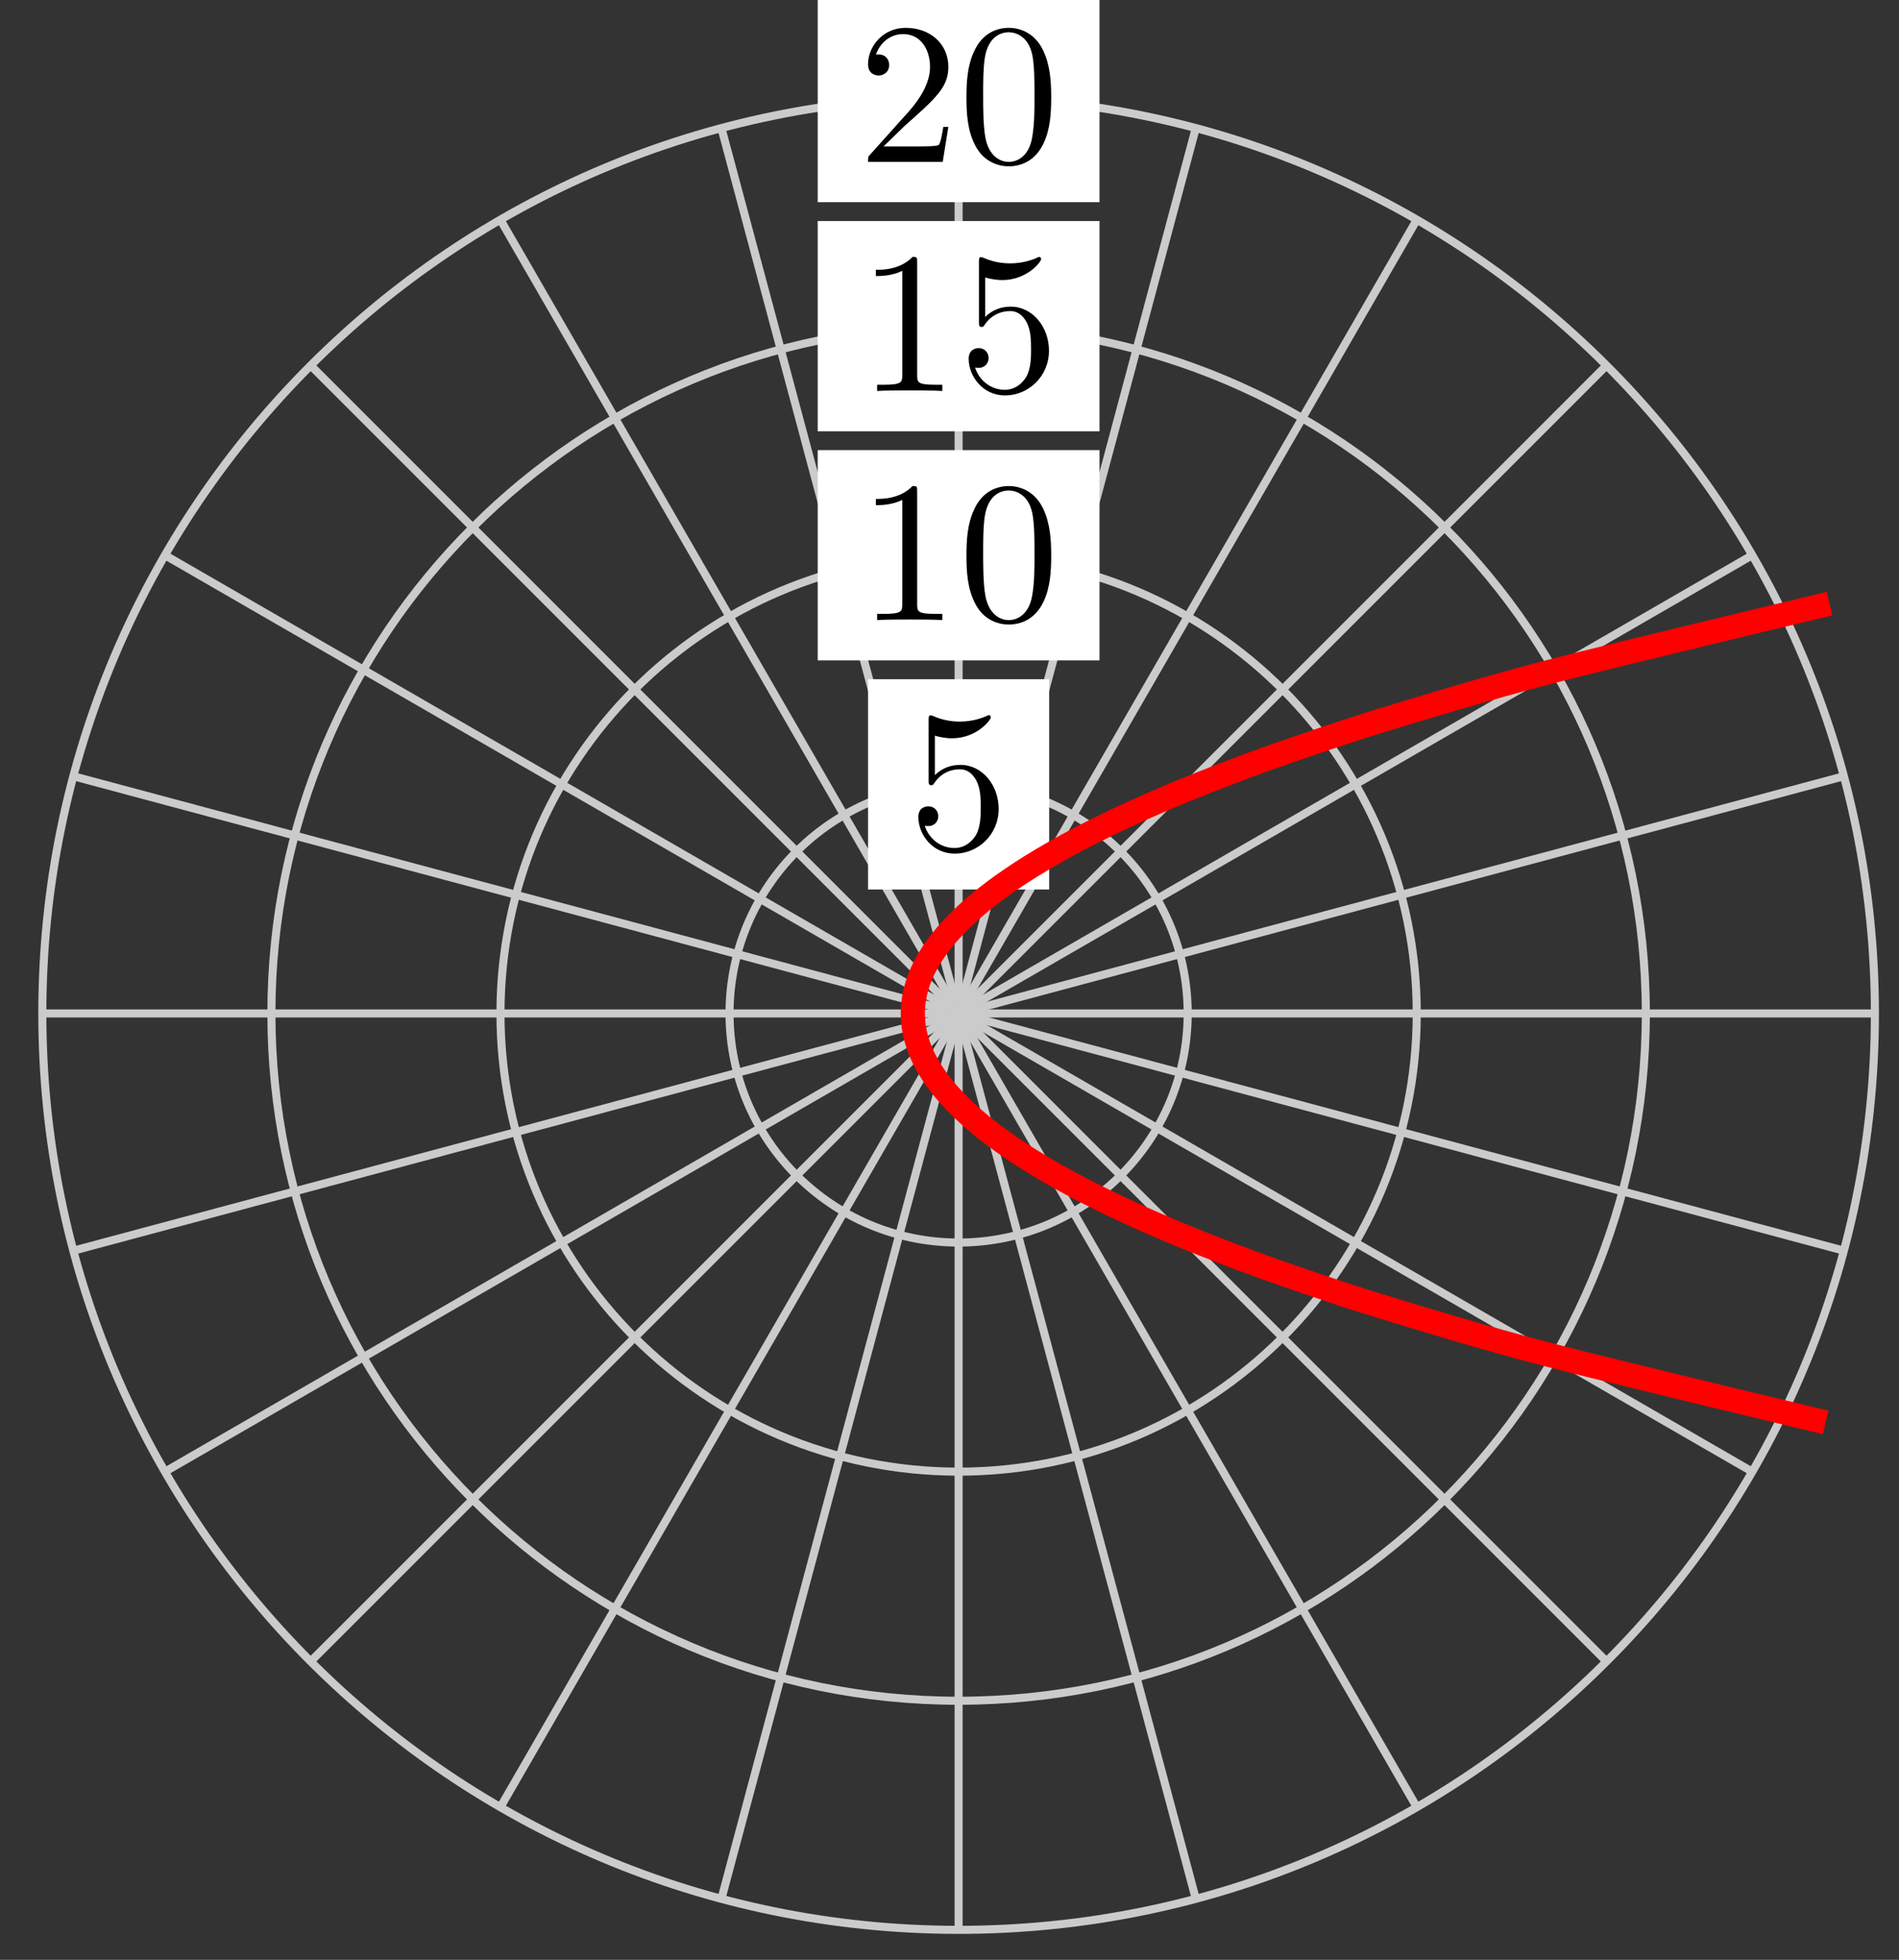
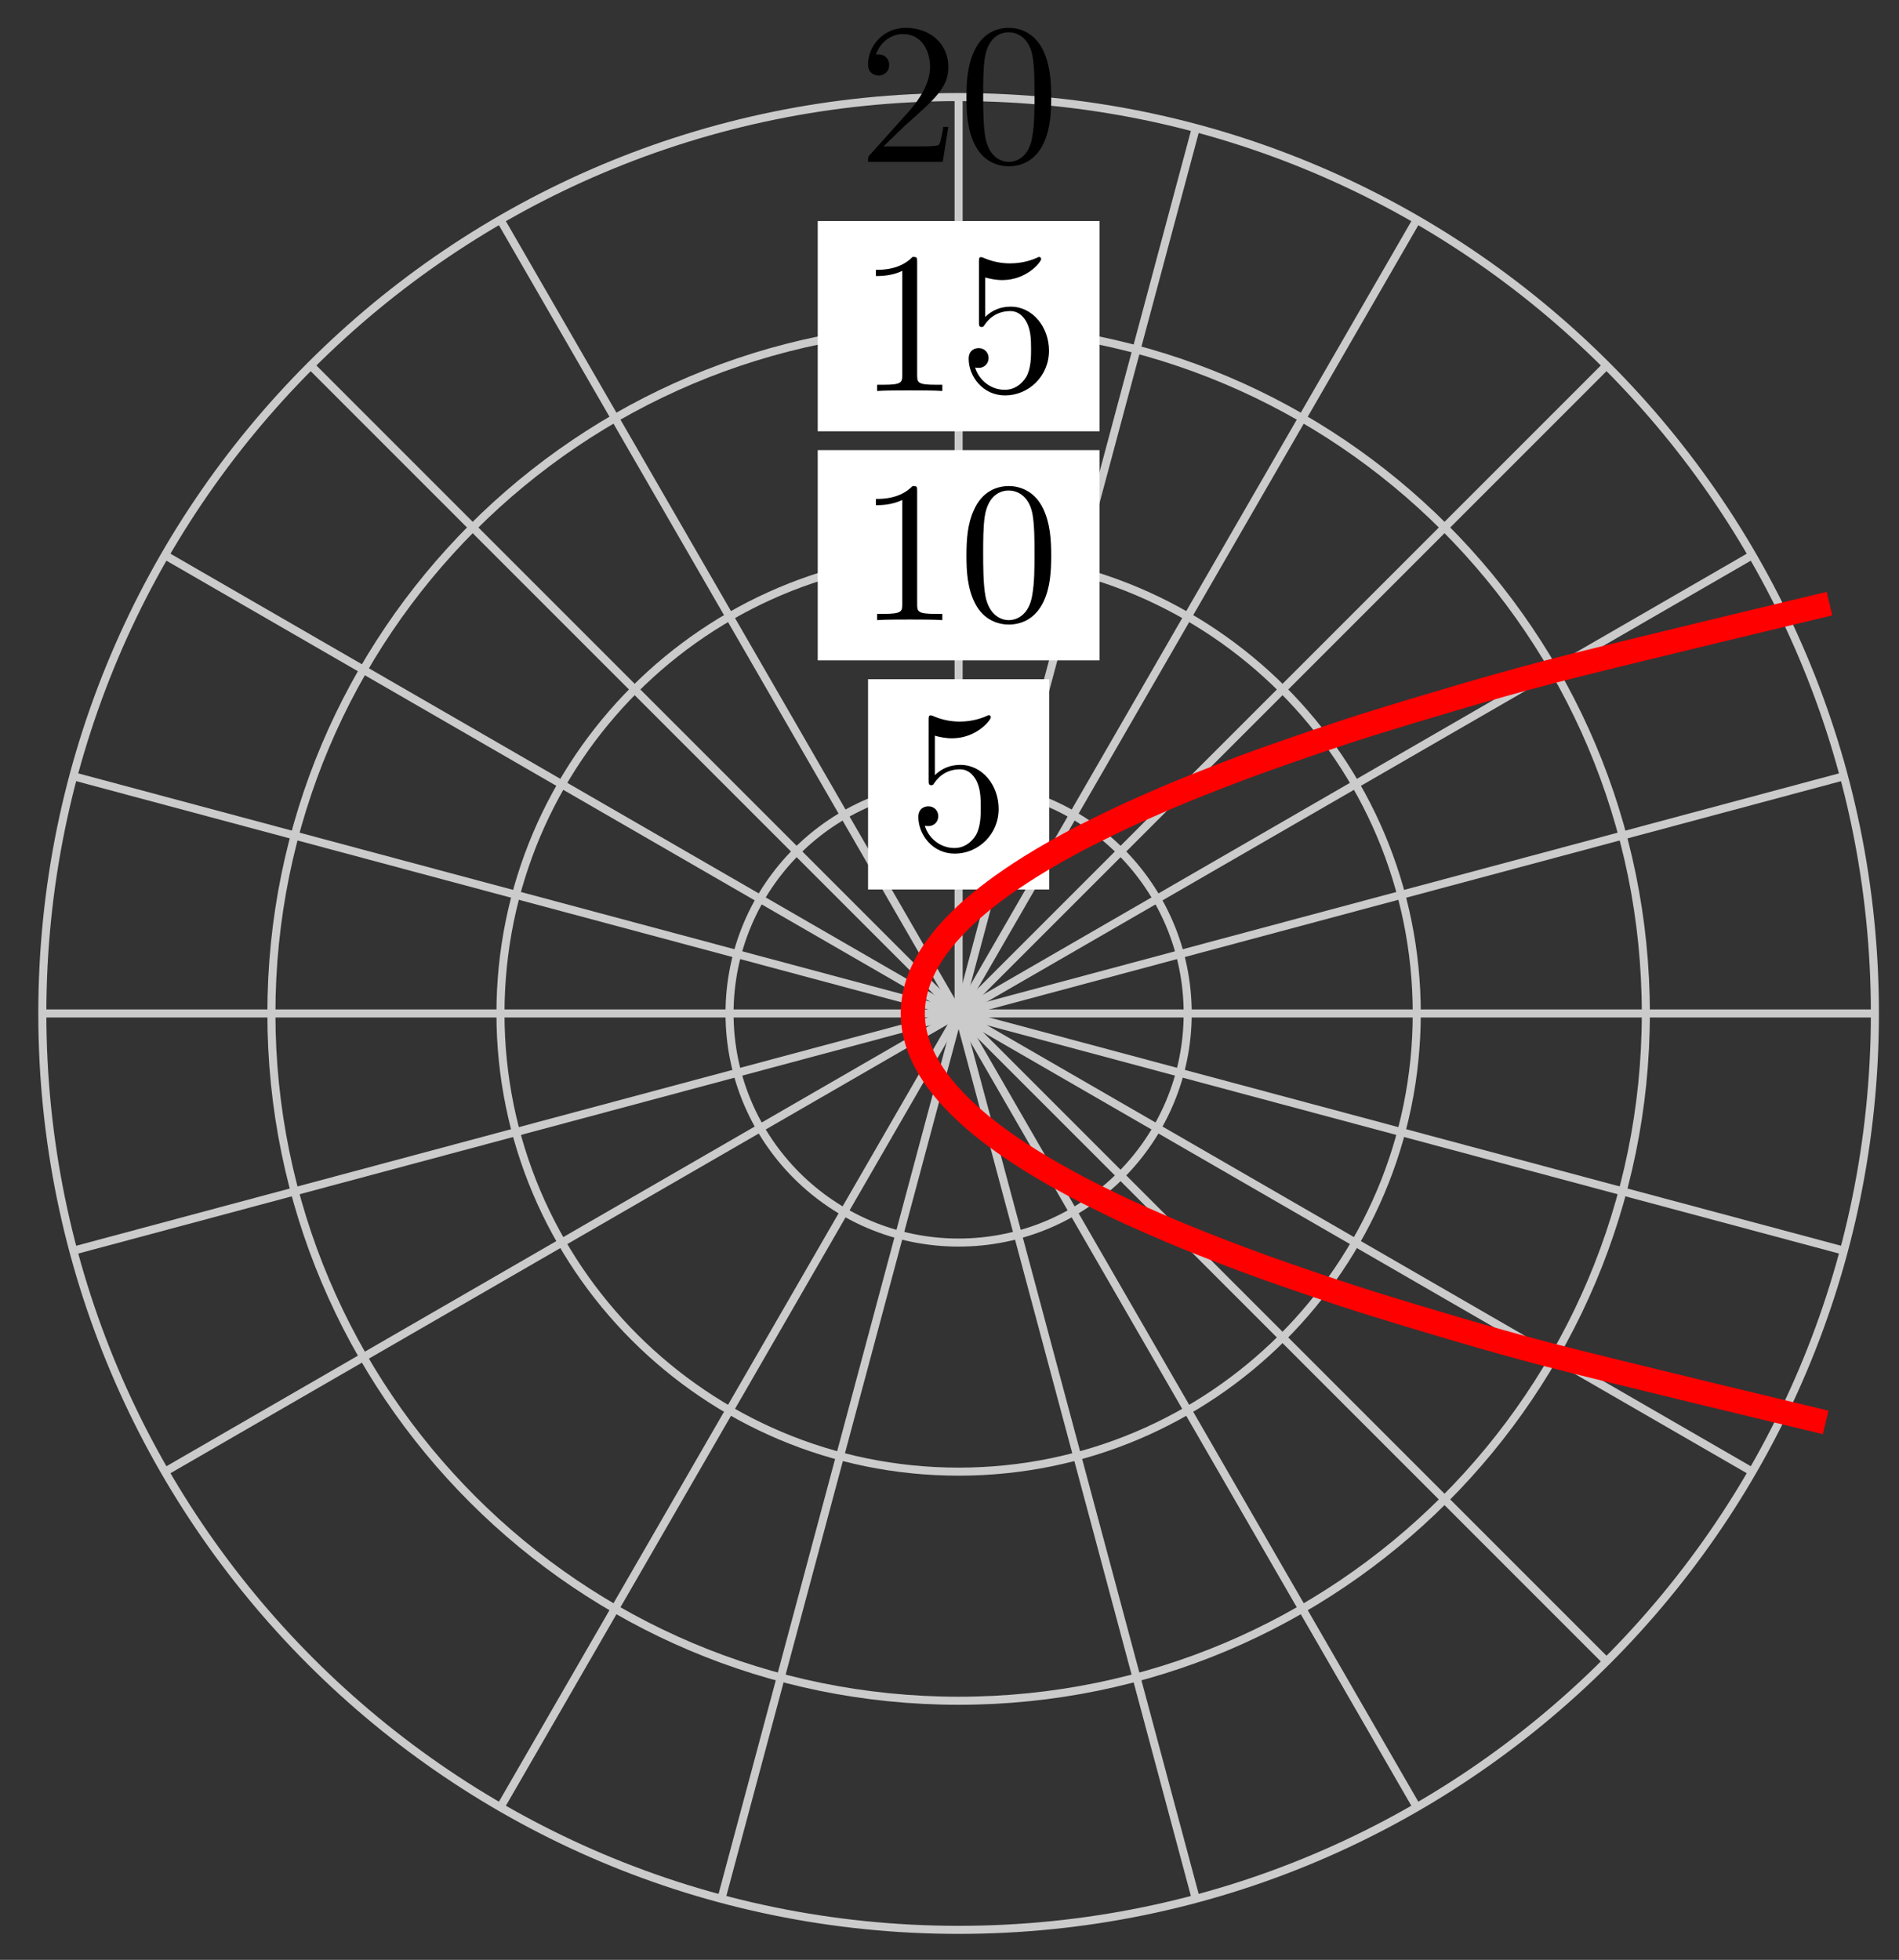
<svg xmlns="http://www.w3.org/2000/svg" xmlns:xlink="http://www.w3.org/1999/xlink" version="1.1" width="94" height="97" viewBox="0 0 94 97">
  <rect x="0" y="0" width="94" height="97" fill="#333333" stroke="none" />
  <defs>
    <path id="font_1_4" d="M.449 .2C.449 .319 .367 .419 .259 .419 .211 .419 .168 .403 .132 .368V.564C.152 .558 .185 .551 .217 .551 .34 .551 .41 .642 .41 .655 .41 .661 .407 .666 .4 .666 .399 .666 .397 .666 .392 .663 .372 .654 .323 .634 .256 .634 .216 .634 .17 .641 .123 .662 .115 .665 .113 .665 .111 .665 .101 .665 .101 .657 .101 .641V.344C.101 .326 .101 .318 .115 .318 .122 .318 .124 .321 .128 .327 .139 .343 .176 .397 .257 .397 .309 .397 .334 .351 .342 .333 .358 .296 .36 .257 .36 .207 .36 .172 .36 .112 .336 .07 .312 .031 .275 .006 .229 .006 .156 .006 .099 .058 .082 .117 .085 .116 .088 .115 .099 .115 .132 .115 .149 .14 .149 .164 .149 .188 .132 .213 .099 .213 .085 .213 .05 .206 .05 .16 .05 .074 .119-.022 .231-.022 .347-.022 .449 .073 .449 .2Z" />
    <path id="font_1_2" d="M.294 .64C.294 .664 .294 .666 .271 .666 .209 .602 .121 .602 .089 .602V.571C.109 .571 .168 .571 .22 .597V.079C.22 .043 .217 .031 .127 .031H.095V0C.13 .003 .217 .003 .257 .003 .297 .003 .384 .003 .419 0V.031H.387C.297 .031 .294 .042 .294 .079V.64Z" />
    <path id="font_1_1" d="M.46 .32C.46 .4 .455 .48 .42 .554 .374 .65 .292 .666 .25 .666 .19 .666 .117 .64 .076 .547 .044 .478 .039 .4 .039 .32 .039 .245 .043 .155 .084 .079 .127-.002 .2-.022 .249-.022 .303-.022 .379-.001 .423 .094 .455 .163 .46 .241 .46 .32M.249-0C.21-0 .151 .025 .133 .121 .122 .181 .122 .273 .122 .332 .122 .396 .122 .462 .13 .516 .149 .635 .224 .644 .249 .644 .282 .644 .348 .626 .367 .527 .377 .471 .377 .395 .377 .332 .377 .257 .377 .189 .366 .125 .351 .03 .294-0 .249-0Z" />
    <path id="font_1_3" d="M.127 .077 .233 .18C.389 .318 .449 .372 .449 .472 .449 .586 .359 .666 .237 .666 .124 .666 .05 .574 .05 .485 .05 .429 .1 .429 .103 .429 .12 .429 .155 .441 .155 .482 .155 .508 .137 .534 .102 .534 .094 .534 .092 .534 .089 .533 .112 .598 .166 .635 .224 .635 .315 .635 .358 .554 .358 .472 .358 .392 .308 .313 .253 .251L.061 .037C.05 .026 .05 .024 .05 0H.421L.449 .174H.424C.419 .144 .412 .1 .402 .085 .395 .077 .329 .077 .307 .077H.127Z" />
  </defs>
  <path transform="matrix(1,0,0,-1,47.451,50.16)" stroke-width=".399" stroke-linecap="butt" stroke-miterlimit="10" stroke-linejoin="miter" fill="none" stroke="#cbcbcb" d="M0 0H45.356" />
  <path transform="matrix(1,0,0,-1,47.451,50.16)" stroke-width=".399" stroke-linecap="butt" stroke-miterlimit="10" stroke-linejoin="miter" fill="none" stroke="#cbcbcb" d="M0 0 43.811 11.739" />
  <path transform="matrix(1,0,0,-1,47.451,50.16)" stroke-width=".399" stroke-linecap="butt" stroke-miterlimit="10" stroke-linejoin="miter" fill="none" stroke="#cbcbcb" d="M0 0 39.279 22.678" />
  <path transform="matrix(1,0,0,-1,47.451,50.16)" stroke-width=".399" stroke-linecap="butt" stroke-miterlimit="10" stroke-linejoin="miter" fill="none" stroke="#cbcbcb" d="M0 0 32.072 32.072" />
  <path transform="matrix(1,0,0,-1,47.451,50.16)" stroke-width=".399" stroke-linecap="butt" stroke-miterlimit="10" stroke-linejoin="miter" fill="none" stroke="#cbcbcb" d="M0 0 22.678 39.279" />
  <path transform="matrix(1,0,0,-1,47.451,50.16)" stroke-width=".399" stroke-linecap="butt" stroke-miterlimit="10" stroke-linejoin="miter" fill="none" stroke="#cbcbcb" d="M0 0 11.739 43.811" />
  <path transform="matrix(1,0,0,-1,47.451,50.16)" stroke-width=".399" stroke-linecap="butt" stroke-miterlimit="10" stroke-linejoin="miter" fill="none" stroke="#cbcbcb" d="M0 0V45.356" />
-   <path transform="matrix(1,0,0,-1,47.451,50.16)" stroke-width=".399" stroke-linecap="butt" stroke-miterlimit="10" stroke-linejoin="miter" fill="none" stroke="#cbcbcb" d="M0 0-11.739 43.811" />
  <path transform="matrix(1,0,0,-1,47.451,50.16)" stroke-width=".399" stroke-linecap="butt" stroke-miterlimit="10" stroke-linejoin="miter" fill="none" stroke="#cbcbcb" d="M0 0-22.678 39.279" />
  <path transform="matrix(1,0,0,-1,47.451,50.16)" stroke-width=".399" stroke-linecap="butt" stroke-miterlimit="10" stroke-linejoin="miter" fill="none" stroke="#cbcbcb" d="M0 0-32.072 32.072" />
  <path transform="matrix(1,0,0,-1,47.451,50.16)" stroke-width=".399" stroke-linecap="butt" stroke-miterlimit="10" stroke-linejoin="miter" fill="none" stroke="#cbcbcb" d="M0 0-39.279 22.678" />
  <path transform="matrix(1,0,0,-1,47.451,50.16)" stroke-width=".399" stroke-linecap="butt" stroke-miterlimit="10" stroke-linejoin="miter" fill="none" stroke="#cbcbcb" d="M0 0-43.811 11.739" />
  <path transform="matrix(1,0,0,-1,47.451,50.16)" stroke-width=".399" stroke-linecap="butt" stroke-miterlimit="10" stroke-linejoin="miter" fill="none" stroke="#cbcbcb" d="M0 0H-45.356" />
  <path transform="matrix(1,0,0,-1,47.451,50.16)" stroke-width=".399" stroke-linecap="butt" stroke-miterlimit="10" stroke-linejoin="miter" fill="none" stroke="#cbcbcb" d="M0 0-43.811-11.739" />
  <path transform="matrix(1,0,0,-1,47.451,50.16)" stroke-width=".399" stroke-linecap="butt" stroke-miterlimit="10" stroke-linejoin="miter" fill="none" stroke="#cbcbcb" d="M0 0-39.279-22.678" />
-   <path transform="matrix(1,0,0,-1,47.451,50.16)" stroke-width=".399" stroke-linecap="butt" stroke-miterlimit="10" stroke-linejoin="miter" fill="none" stroke="#cbcbcb" d="M0 0-32.072-32.072" />
  <path transform="matrix(1,0,0,-1,47.451,50.16)" stroke-width=".399" stroke-linecap="butt" stroke-miterlimit="10" stroke-linejoin="miter" fill="none" stroke="#cbcbcb" d="M0 0-22.678-39.279" />
  <path transform="matrix(1,0,0,-1,47.451,50.16)" stroke-width=".399" stroke-linecap="butt" stroke-miterlimit="10" stroke-linejoin="miter" fill="none" stroke="#cbcbcb" d="M0 0-11.739-43.811" />
-   <path transform="matrix(1,0,0,-1,47.451,50.16)" stroke-width=".399" stroke-linecap="butt" stroke-miterlimit="10" stroke-linejoin="miter" fill="none" stroke="#cbcbcb" d="M0 0V-45.356" />
  <path transform="matrix(1,0,0,-1,47.451,50.16)" stroke-width=".399" stroke-linecap="butt" stroke-miterlimit="10" stroke-linejoin="miter" fill="none" stroke="#cbcbcb" d="M0 0 11.739-43.811" />
  <path transform="matrix(1,0,0,-1,47.451,50.16)" stroke-width=".399" stroke-linecap="butt" stroke-miterlimit="10" stroke-linejoin="miter" fill="none" stroke="#cbcbcb" d="M0 0 22.678-39.279" />
  <path transform="matrix(1,0,0,-1,47.451,50.16)" stroke-width=".399" stroke-linecap="butt" stroke-miterlimit="10" stroke-linejoin="miter" fill="none" stroke="#cbcbcb" d="M0 0 32.072-32.072" />
  <path transform="matrix(1,0,0,-1,47.451,50.16)" stroke-width=".399" stroke-linecap="butt" stroke-miterlimit="10" stroke-linejoin="miter" fill="none" stroke="#cbcbcb" d="M0 0 39.279-22.678" />
  <path transform="matrix(1,0,0,-1,47.451,50.16)" stroke-width=".399" stroke-linecap="butt" stroke-miterlimit="10" stroke-linejoin="miter" fill="none" stroke="#cbcbcb" d="M0 0 43.811-11.739" />
  <path transform="matrix(1,0,0,-1,47.451,50.16)" stroke-width=".399" stroke-linecap="butt" stroke-miterlimit="10" stroke-linejoin="miter" fill="none" stroke="#cbcbcb" d="M11.339 0C11.339 6.262 6.262 11.339 0 11.339-6.262 11.339-11.339 6.262-11.339 0-11.339-6.262-6.262-11.339 0-11.339 6.262-11.339 11.339-6.262 11.339 0ZM0 0" />
  <path transform="matrix(1,0,0,-1,47.451,50.16)" d="M-4.483 6.136H4.483V16.542H-4.483Z" fill="#ffffff" />
  <use data-text="5" xlink:href="#font_1_4" transform="matrix(9.963,0,0,-9.963,44.96,42.031)" />
  <path transform="matrix(1,0,0,-1,47.451,50.16)" stroke-width=".399" stroke-linecap="butt" stroke-miterlimit="10" stroke-linejoin="miter" fill="none" stroke="#cbcbcb" d="M22.678 0C22.678 12.525 12.525 22.678 0 22.678-12.525 22.678-22.678 12.525-22.678 0-22.678-12.525-12.525-22.678 0-22.678 12.525-22.678 22.678-12.525 22.678 0ZM0 0" />
  <path transform="matrix(1,0,0,-1,47.451,50.16)" d="M-6.974 17.475H6.974V27.881H-6.974Z" fill="#ffffff" />
  <use data-text="1" xlink:href="#font_1_2" transform="matrix(9.963,0,0,-9.963,42.47,30.692)" />
  <use data-text="0" xlink:href="#font_1_1" transform="matrix(9.963,0,0,-9.963,47.451,30.692)" />
  <path transform="matrix(1,0,0,-1,47.451,50.16)" stroke-width=".399" stroke-linecap="butt" stroke-miterlimit="10" stroke-linejoin="miter" fill="none" stroke="#cbcbcb" d="M34.017 0C34.017 18.787 18.787 34.017 0 34.017-18.787 34.017-34.017 18.787-34.017 0-34.017-18.787-18.787-34.017 0-34.017 18.787-34.017 34.017-18.787 34.017 0ZM0 0" />
  <path transform="matrix(1,0,0,-1,47.451,50.16)" d="M-6.974 28.814H6.974V39.22H-6.974Z" fill="#ffffff" />
  <use data-text="1" xlink:href="#font_1_2" transform="matrix(9.963,0,0,-9.963,42.47,19.352)" />
  <use data-text="5" xlink:href="#font_1_4" transform="matrix(9.963,0,0,-9.963,47.451,19.352)" />
  <path transform="matrix(1,0,0,-1,47.451,50.16)" stroke-width=".399" stroke-linecap="butt" stroke-miterlimit="10" stroke-linejoin="miter" fill="none" stroke="#cbcbcb" d="M45.356 0C45.356 25.05 25.05 45.356 0 45.356-25.05 45.356-45.356 25.05-45.356 0-45.356-25.05-25.05-45.356 0-45.356 25.05-45.356 45.356-25.05 45.356 0ZM0 0" />
-   <path transform="matrix(1,0,0,-1,47.451,50.16)" d="M-6.974 40.153H6.974V50.559H-6.974Z" fill="#ffffff" />
  <use data-text="2" xlink:href="#font_1_3" transform="matrix(9.963,0,0,-9.963,42.47,8.013)" />
  <use data-text="0" xlink:href="#font_1_1" transform="matrix(9.963,0,0,-9.963,47.451,8.013)" />
  <path transform="matrix(1,0,0,-1,47.451,50.16)" stroke-width="1.196" stroke-linecap="butt" stroke-miterlimit="10" stroke-linejoin="miter" fill="none" stroke="#ff0000" d="M43.108 20.284C43.108 20.284 32.341 17.714 29.234 16.903 26.128 16.092 22.677 15.042 20.719 14.439 18.76 13.836 16.434 13.024 15.12 12.557 13.806 12.09 12.172 11.445 11.248 11.071 10.324 10.698 9.134 10.171 8.46 9.864 7.785 9.557 6.892 9.116 6.384 8.859 5.876 8.601 5.191 8.227 4.8 8.007 4.409 7.787 3.872 7.464 3.564 7.273 3.256 7.083 2.828 6.8 2.582 6.632 2.335 6.465 1.989 6.215 1.789 6.066 1.589 5.917 1.305 5.694 1.141 5.56 .977 5.427 .741 5.225 .605 5.104 .468 4.984 .272 4.8 .157 4.69 .043 4.58-.123 4.412-.219 4.31-.316 4.209-.457 4.054-.539 3.96-.621 3.866-.741 3.722-.811 3.634-.882 3.547-.985 3.412-1.045 3.33-1.105 3.248-1.194 3.121-1.246 3.044-1.298 2.967-1.375 2.847-1.419 2.774-1.464 2.701-1.53 2.587-1.569 2.517-1.608 2.448-1.665 2.339-1.698 2.272-1.732 2.206-1.781 2.102-1.81 2.038-1.839 1.974-1.881 1.874-1.906 1.812-1.93 1.75-1.967 1.653-1.988 1.593-2.009 1.534-2.04 1.44-2.057 1.381-2.075 1.323-2.101 1.232-2.115 1.175-2.13 1.118-2.151 1.028-2.163 .973-2.175 .917-2.192 .829-2.201 .774-2.211 .719-2.224 .632-2.231 .578-2.238 .524-2.247 .438-2.251 .385-2.256 .331-2.261 .246-2.264 .192-2.266 .139-2.268 .054-2.268 .001-2.268-.052-2.266-.137-2.264-.191-2.261-.244-2.256-.329-2.251-.383-2.247-.436-2.238-.522-2.231-.576-2.224-.63-2.211-.717-2.202-.772-2.193-.827-2.176-.915-2.164-.971-2.152-1.026-2.131-1.116-2.116-1.173-2.101-1.229-2.076-1.321-2.058-1.379-2.04-1.437-2.009-1.532-1.988-1.591-1.967-1.651-1.931-1.748-1.907-1.81-1.882-1.871-1.84-1.972-1.811-2.035-1.782-2.099-1.733-2.204-1.699-2.27-1.666-2.337-1.609-2.445-1.57-2.515-1.532-2.584-1.466-2.698-1.421-2.771-1.376-2.844-1.3-2.964-1.248-3.041-1.196-3.118-1.108-3.245-1.047-3.327-.987-3.409-.884-3.544-.814-3.631-.744-3.718-.624-3.863-.542-3.956-.46-4.05-.319-4.206-.223-4.307-.126-4.408 .039-4.576 .153-4.686 .267-4.796 .464-4.979 .6-5.1 .736-5.221 .971-5.422 1.135-5.556 1.299-5.689 1.582-5.912 1.782-6.061 1.981-6.209 2.327-6.459 2.573-6.627 2.819-6.794 3.246-7.076 3.553-7.266 3.86-7.457 4.396-7.779 4.786-7.999 5.176-8.218 5.859-8.592 6.366-8.849 6.872-9.106 7.762-9.546 8.435-9.852 9.107-10.159 10.293-10.684 11.214-11.057 12.135-11.43 13.764-12.074 15.073-12.54 16.382-13.007 18.699-13.815 20.648-14.416 22.598-15.018 26.034-16.065 29.124-16.873 32.214-17.681 42.918-20.24 42.918-20.24" />
</svg>